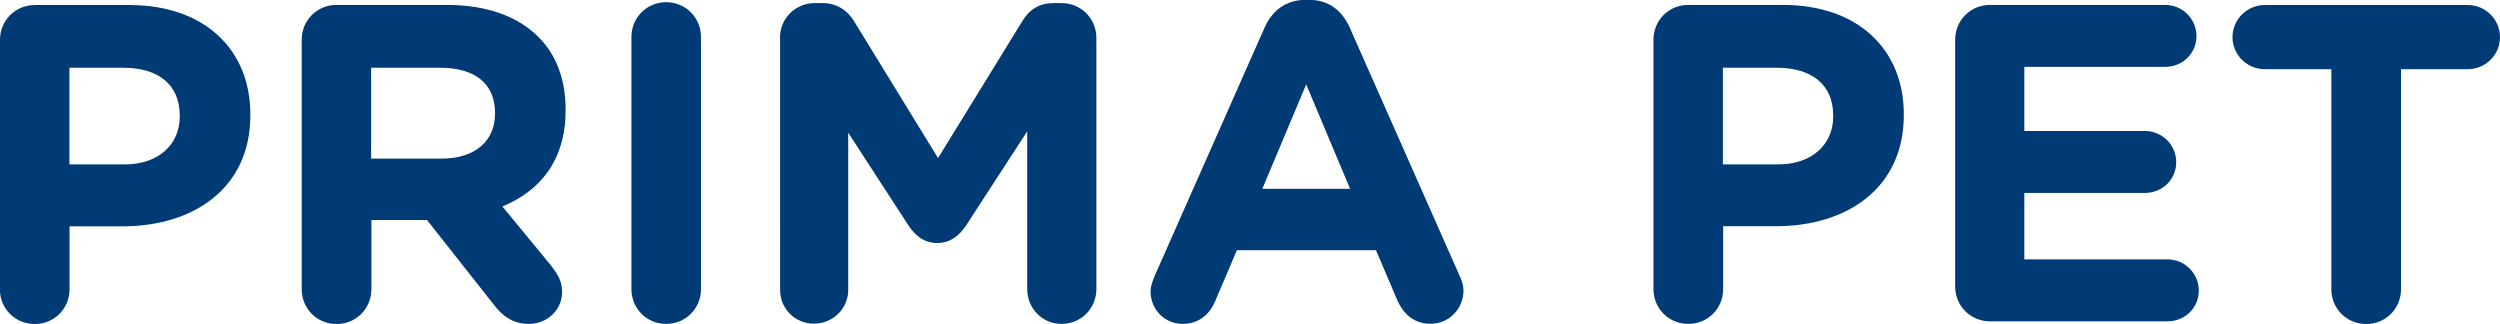
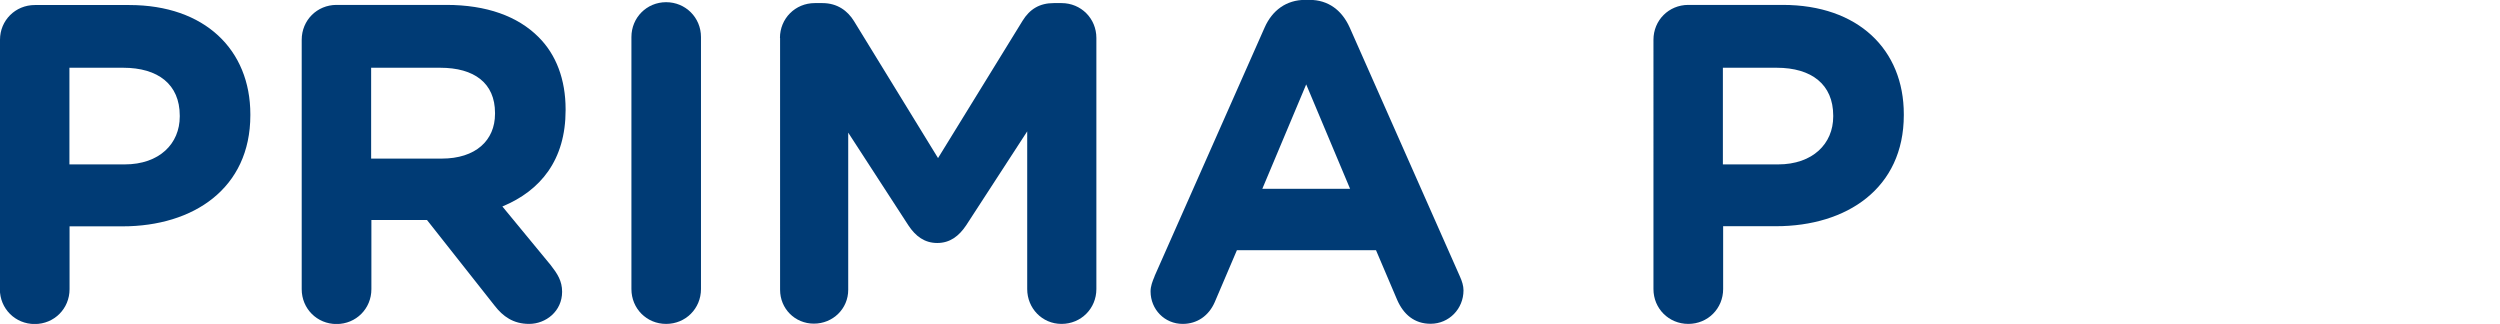
<svg xmlns="http://www.w3.org/2000/svg" id="Layer_2" data-name="Layer 2" viewBox="0 0 193.73 25.1">
  <defs>
    <style>
      .cls-1 {
        fill: #003b75;
      }
    </style>
  </defs>
  <g id="Layer_1-2" data-name="Layer 1">
    <g>
      <path class="cls-1" d="M0,3.08C0,1.58,1.19.39,2.7.39h7.32c5.85,0,9.38,3.47,9.38,8.47v.07c0,5.67-4.41,8.61-9.91,8.61h-4.1v4.87c0,1.51-1.19,2.7-2.7,2.7s-2.7-1.19-2.7-2.7V3.08ZM9.66,12.74c2.7,0,4.27-1.61,4.27-3.71v-.07c0-2.42-1.68-3.71-4.38-3.71h-4.17v7.49h4.27Z" />
      <path class="cls-1" d="M23.38,3.08c0-1.51,1.19-2.7,2.7-2.7h8.51c3.12,0,5.53.88,7.14,2.49,1.37,1.36,2.1,3.29,2.1,5.6v.07c0,3.85-1.93,6.23-4.9,7.46l3.75,4.55c.52.67.88,1.22.88,2.06,0,1.51-1.26,2.49-2.56,2.49-1.23,0-2.03-.59-2.66-1.4l-5.25-6.65h-4.31v5.36c0,1.51-1.19,2.7-2.7,2.7s-2.7-1.19-2.7-2.7V3.08ZM34.23,12.29c2.62,0,4.13-1.4,4.13-3.47v-.07c0-2.31-1.61-3.5-4.24-3.5h-5.36v7.04h5.46Z" />
      <path class="cls-1" d="M48.93,2.87c0-1.51,1.19-2.7,2.69-2.7s2.7,1.19,2.7,2.7v19.53c0,1.51-1.19,2.7-2.7,2.7s-2.69-1.19-2.69-2.7V2.87Z" />
      <path class="cls-1" d="M60.44,2.94c0-1.51,1.19-2.7,2.7-2.7h.59c1.16,0,1.96.6,2.45,1.4l6.51,10.61,6.55-10.64c.56-.91,1.33-1.37,2.42-1.37h.6c1.51,0,2.7,1.19,2.7,2.7v19.46c0,1.51-1.19,2.7-2.7,2.7s-2.66-1.22-2.66-2.7v-12.22l-4.73,7.28c-.56.84-1.26,1.37-2.24,1.37s-1.68-.52-2.24-1.37l-4.66-7.18v12.18c0,1.47-1.19,2.62-2.66,2.62s-2.62-1.16-2.62-2.62V2.94Z" />
      <path class="cls-1" d="M89.46,21.42l8.54-19.29c.59-1.33,1.68-2.14,3.15-2.14h.32c1.47,0,2.52.81,3.12,2.14l8.54,19.29c.17.38.28.73.28,1.08,0,1.43-1.12,2.59-2.55,2.59-1.26,0-2.1-.73-2.59-1.85l-1.64-3.85h-10.78l-1.72,4.03c-.46,1.05-1.36,1.68-2.48,1.68-1.4,0-2.49-1.12-2.49-2.52,0-.39.14-.77.31-1.16ZM104.62,14.63l-3.4-8.09-3.4,8.09h6.79Z" />
      <path class="cls-1" d="M128.13,3.08c0-1.51,1.19-2.7,2.7-2.7h7.32c5.85,0,9.38,3.47,9.38,8.47v.07c0,5.67-4.41,8.61-9.91,8.61h-4.09v4.87c0,1.51-1.19,2.7-2.7,2.7s-2.7-1.19-2.7-2.7V3.08ZM137.79,12.74c2.69,0,4.27-1.61,4.27-3.71v-.07c0-2.42-1.68-3.71-4.38-3.71h-4.17v7.49h4.27Z" />
-       <path class="cls-1" d="M151.51,22.19V3.08c0-1.51,1.19-2.7,2.7-2.7h13.58c1.33,0,2.42,1.08,2.42,2.42s-1.08,2.38-2.42,2.38h-10.92v4.97h9.35c1.33,0,2.42,1.08,2.42,2.42s-1.08,2.38-2.42,2.38h-9.35v5.15h11.1c1.33,0,2.42,1.08,2.42,2.42s-1.08,2.38-2.42,2.38h-13.76c-1.51,0-2.7-1.19-2.7-2.7Z" />
-       <path class="cls-1" d="M180.67,5.36h-5.18c-1.37,0-2.49-1.12-2.49-2.48s1.12-2.49,2.49-2.49h15.75c1.37,0,2.49,1.12,2.49,2.49s-1.12,2.48-2.49,2.48h-5.18v17.05c0,1.51-1.19,2.7-2.7,2.7s-2.7-1.19-2.7-2.7V5.36Z" />
    </g>
  </g>
</svg>